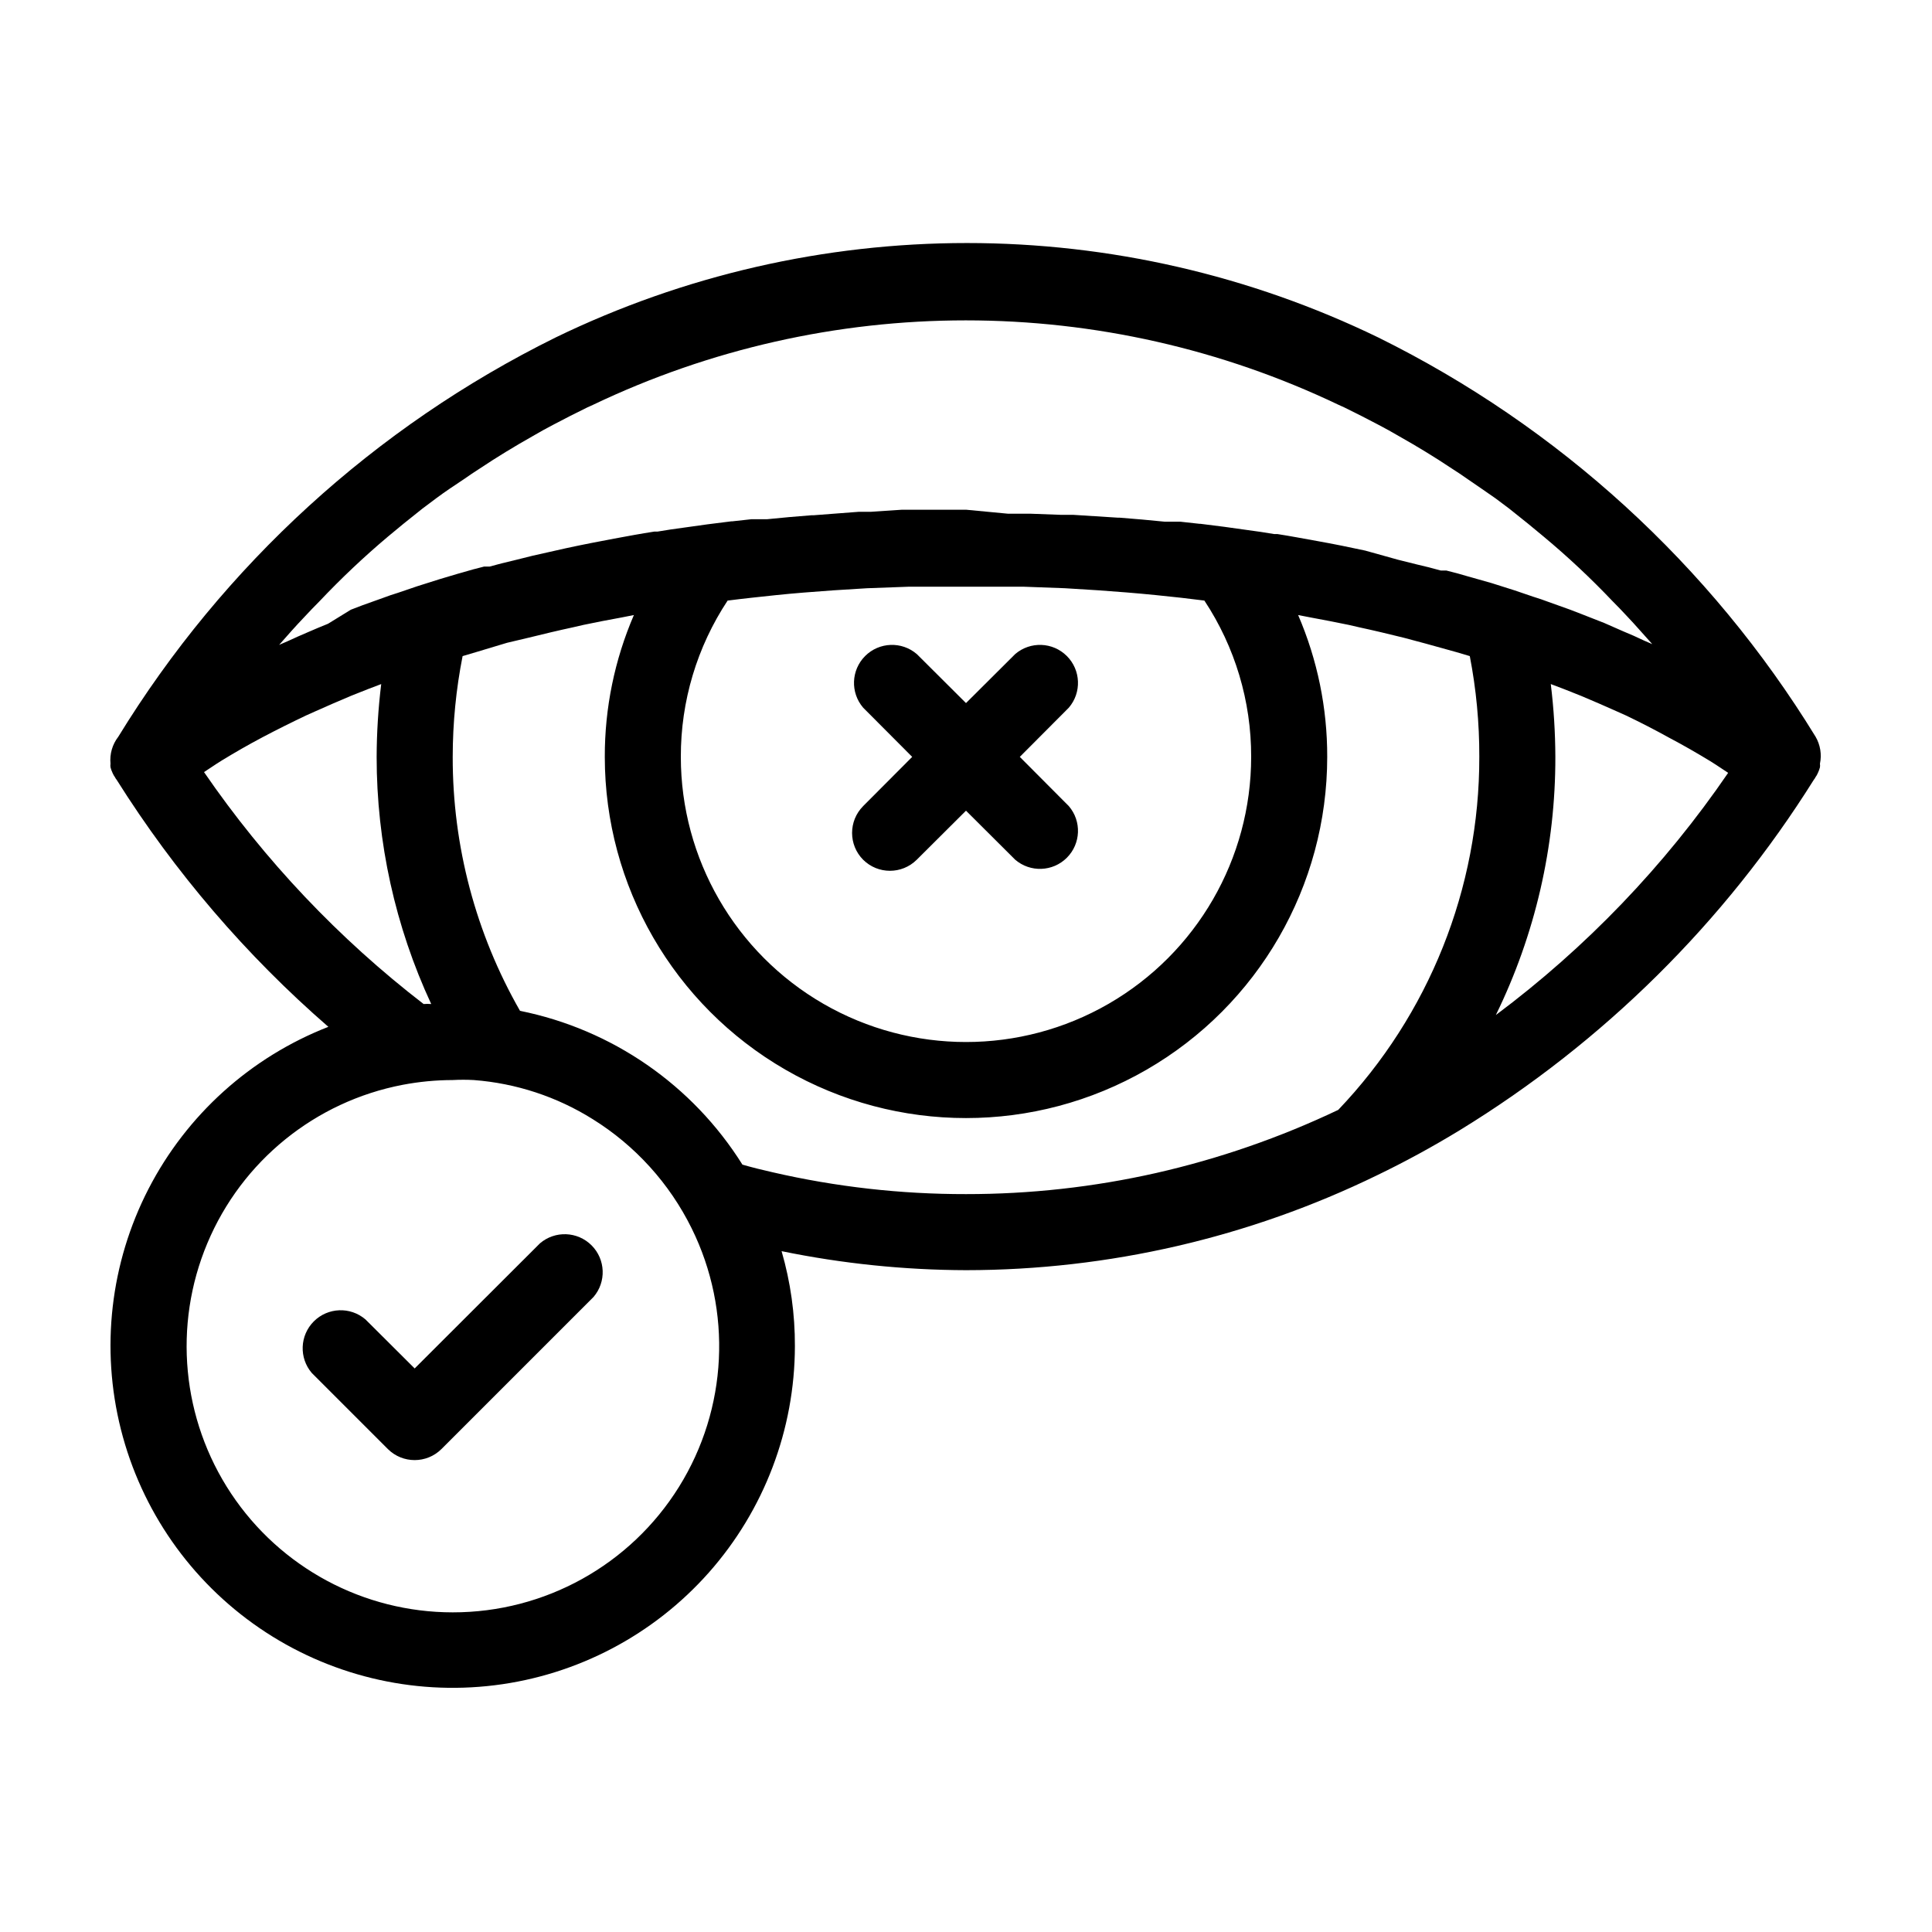
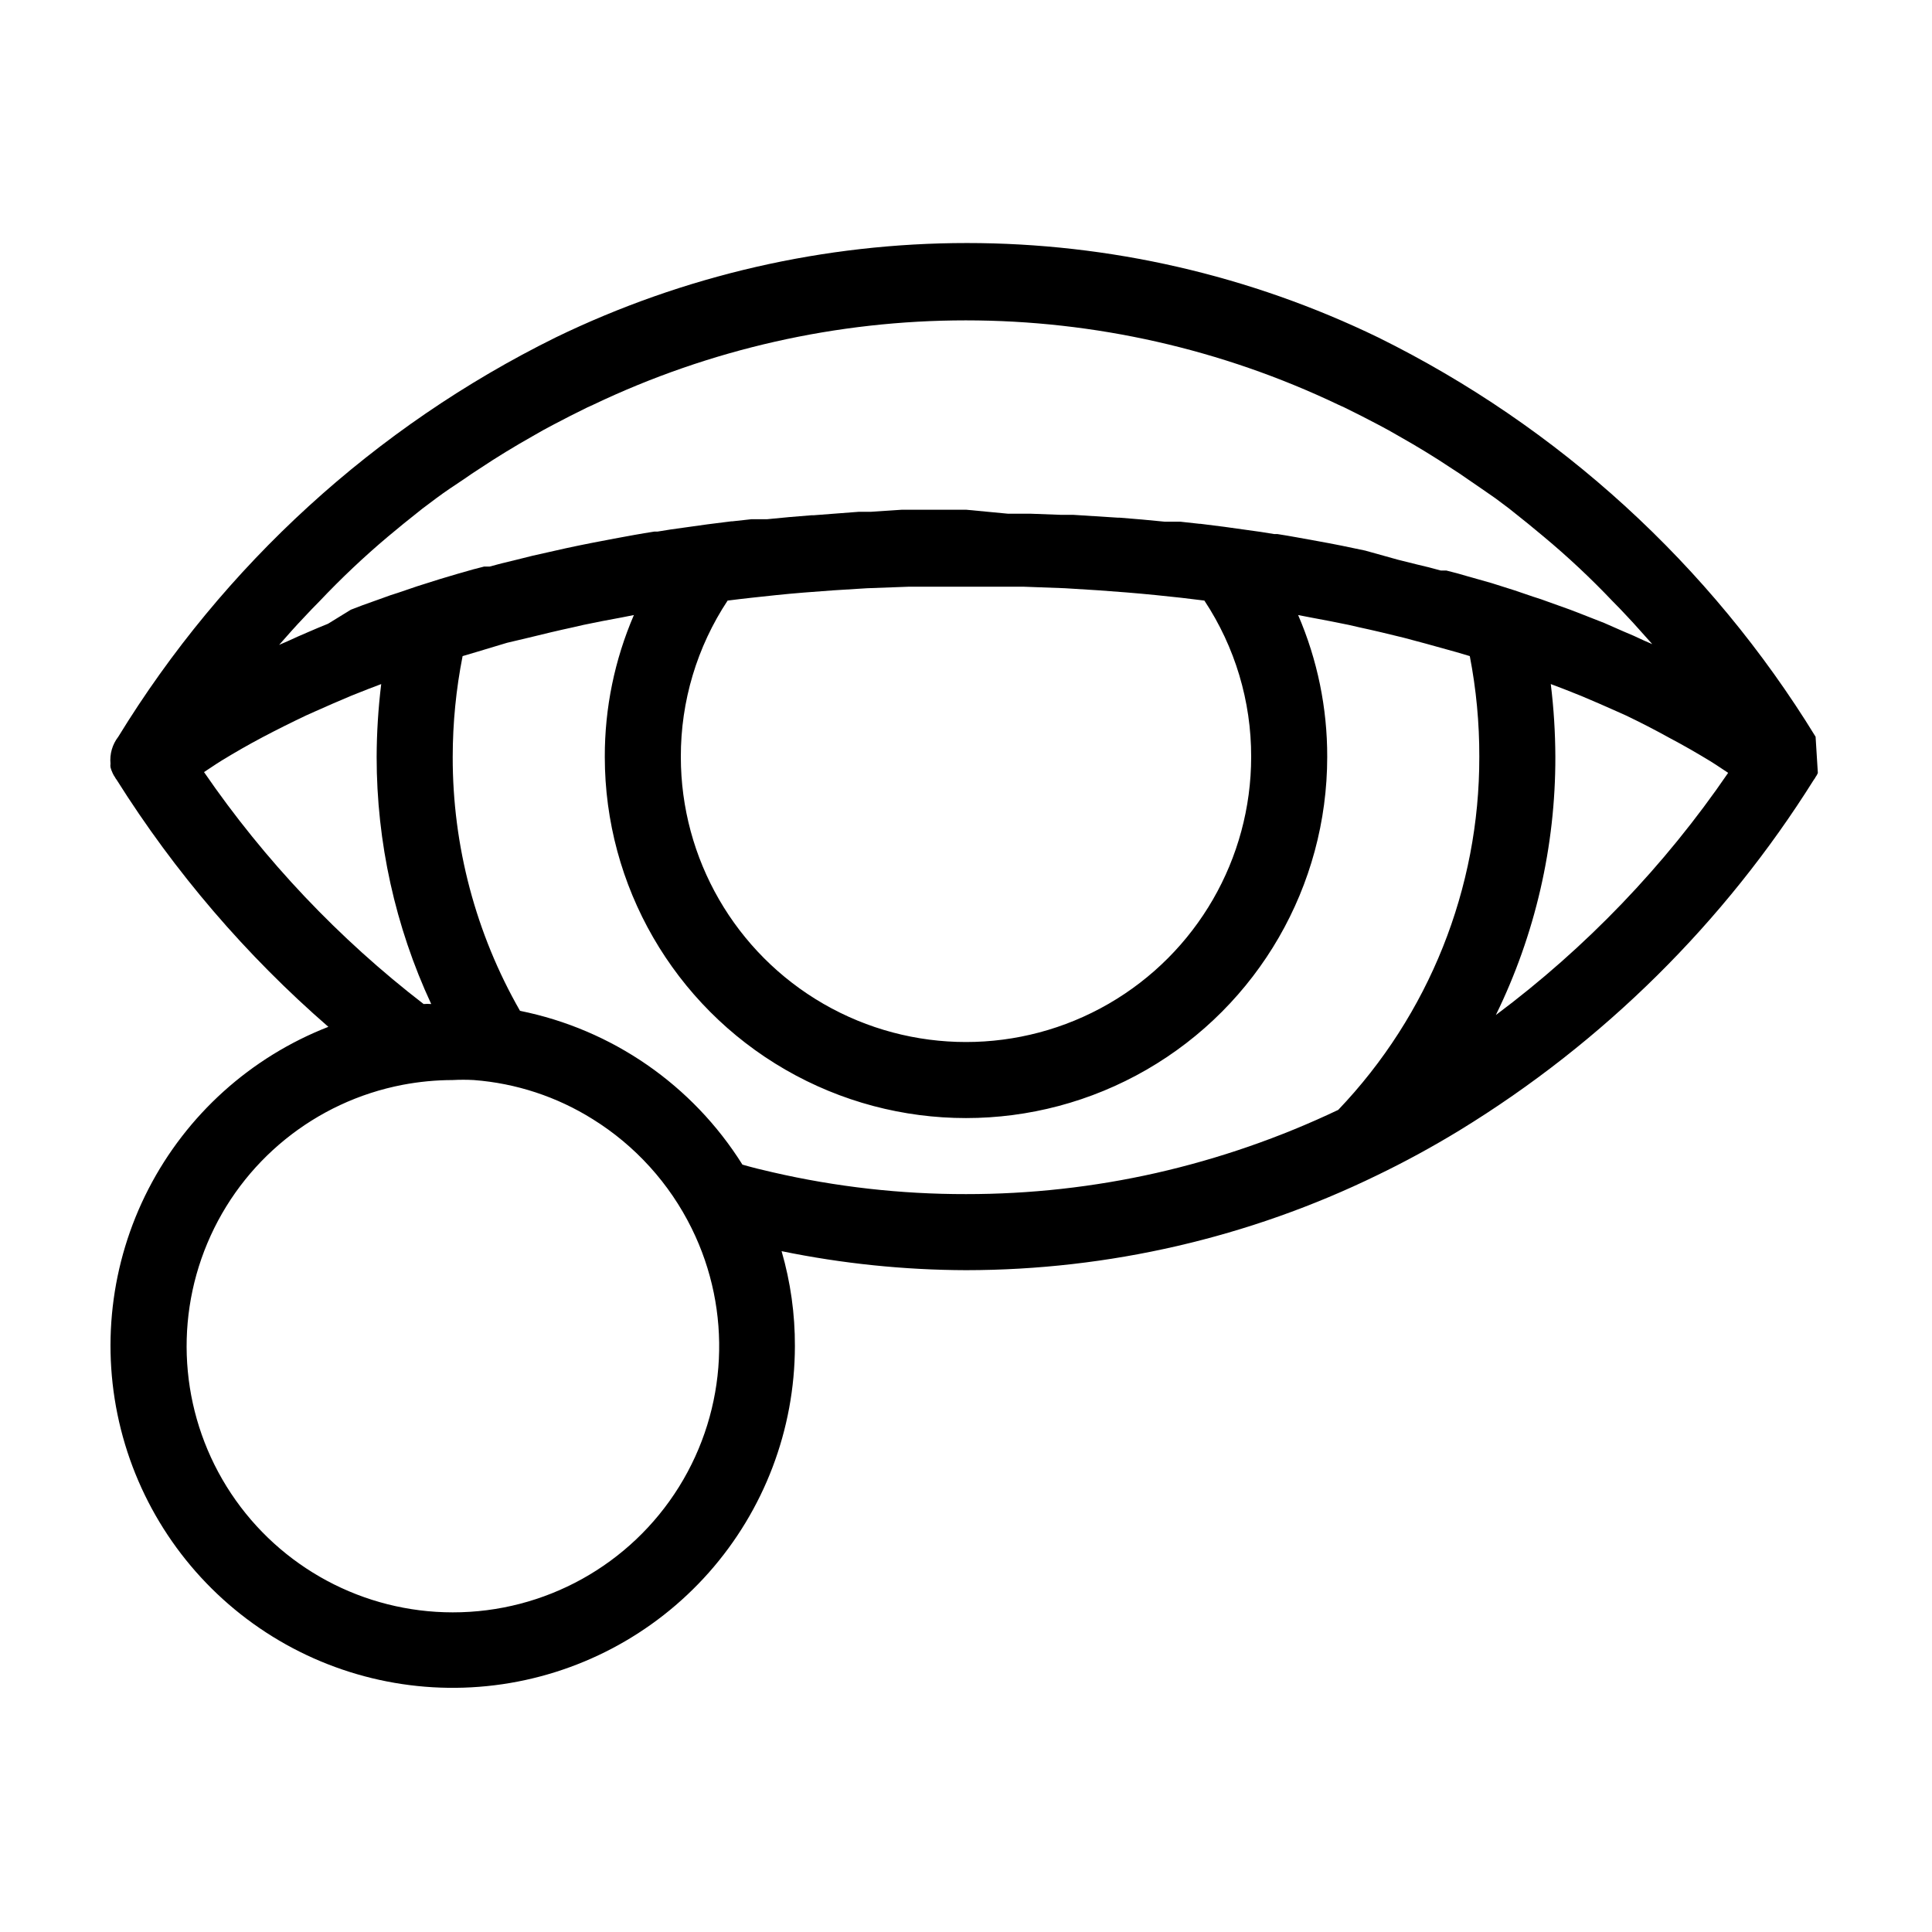
<svg xmlns="http://www.w3.org/2000/svg" fill="#000000" width="800px" height="800px" version="1.1" viewBox="144 144 512 512">
  <g>
-     <path d="m625.15 339.24c-27.879-45.484-68.051-82.164-115.88-105.8-33.98-16.477-71.258-25.035-109.02-25.035s-75.043 8.559-109.02 25.035c-47.828 23.637-88 60.316-115.88 105.8-1.578 2.035-2.316 4.594-2.066 7.156-0.047 0.316-0.047 0.637 0 0.957 0.141 0.52 0.324 1.023 0.555 1.512l0.301 0.605 0.301 0.453v-0.004c0.117 0.258 0.27 0.496 0.453 0.707 15.391 24.473 34.301 46.539 56.125 65.496-20.59 8.031-37.539 23.301-47.664 42.949-10.121 19.645-12.723 42.312-7.312 63.742 5.41 21.426 18.461 40.141 36.699 52.625 18.234 12.484 40.406 17.883 62.34 15.172 21.934-2.707 42.125-13.332 56.777-29.875 14.652-16.547 22.758-37.871 22.797-59.973 0.035-8.523-1.152-17.008-3.527-25.191 16.082 3.301 32.453 4.988 48.871 5.039 37.781-0.023 75.062-8.637 109.02-25.191 7.106-3.426 14.461-7.406 21.816-11.891h-0.004c38.051-23.293 70.18-55.094 93.863-92.902 0.184-0.211 0.336-0.449 0.453-0.707l0.301-0.453 0.301-0.605v0.004c0.23-0.488 0.414-0.992 0.555-1.512 0.047-0.32 0.047-0.641 0-0.957 0.516-2.445 0.102-4.996-1.156-7.156zm-427.08 9.371 3.273-2.168 1.512-0.957c3.477-2.117 7.055-4.18 10.781-6.144 3.727-1.965 7.559-3.879 11.488-5.742l2.367-1.059c3.125-1.41 6.297-2.769 9.523-4.133l4.434-1.762 3.578-1.359c-0.785 6.402-1.188 12.844-1.211 19.293-0.004 22.625 4.93 44.977 14.461 65.496-0.672-0.051-1.344-0.051-2.016 0-22.484-17.328-42.117-38.066-58.191-61.465zm65.898 222.68c-23.613-0.004-45.656-11.828-58.727-31.496-13.066-19.668-15.426-44.57-6.285-66.344 9.141-21.77 28.57-37.523 51.762-41.965 4.367-0.832 8.805-1.254 13.25-1.262 1.863-0.102 3.731-0.102 5.594 0 11.199 0.852 22.023 4.414 31.539 10.379 11.258 7.008 20.332 17.027 26.195 28.918 10.809 21.879 9.539 47.785-3.352 68.504-12.891 20.715-35.574 33.297-59.977 33.266zm234.68-133.16c-15.422 7.336-31.609 12.945-48.266 16.727-16.531 3.731-33.43 5.609-50.379 5.594-17.262 0.027-34.469-1.918-51.289-5.797-2.672-0.605-5.34-1.258-7.961-2.016v0.004c-13.219-21.105-34.535-35.844-58.945-40.762-11.73-20.488-17.879-43.695-17.836-67.309 0.008-8.965 0.883-17.906 2.621-26.699l3.578-1.059 8.211-2.469 5.742-1.359c3.879-0.957 7.859-1.914 11.84-2.769l2.621-0.605c3.359-0.707 6.719-1.359 10.078-1.965l3.324-0.656c-5.117 11.867-7.738 24.66-7.711 37.582 0 34.199 18.246 65.801 47.863 82.902 29.617 17.098 66.105 17.098 95.723 0 29.617-17.102 47.863-48.703 47.863-82.902 0.031-12.922-2.594-25.715-7.707-37.582l3.375 0.656c3.324 0.605 6.648 1.258 10.078 1.965l2.621 0.605c3.981 0.855 7.961 1.812 11.84 2.769l5.844 1.562 8.16 2.266 3.578 1.059h-0.004c1.703 8.797 2.547 17.738 2.519 26.699 0.066 34.84-13.328 68.359-37.383 93.559zm-174.22-93.559c-0.035-14.723 4.277-29.129 12.395-41.41 4.332-0.555 8.664-1.008 12.949-1.461 4.281-0.453 10.078-0.906 15.113-1.258l8.918-0.555 11.082-0.406h4.031 11.133 11.133 4.031l10.984 0.402 8.918 0.555c5.039 0.352 10.078 0.754 15.113 1.258 5.039 0.504 8.613 0.906 12.949 1.461v0.004c8.121 12.281 12.43 26.688 12.395 41.41 0 27-14.402 51.949-37.785 65.449-23.383 13.5-52.191 13.5-75.574 0-23.379-13.5-37.785-38.449-37.785-65.449zm209.89-47.457-1.258-0.352c-1.863-0.555-3.828-1.109-5.742-1.562h-1.461c-2.117-0.605-4.18-1.109-6.348-1.613l-5.039-1.258-8.668-2.418c-4.18-0.906-8.414-1.762-12.645-2.519-4.231-0.754-7.055-1.309-10.629-1.863h-0.855c-2.367-0.402-4.684-0.754-7.055-1.059-4.133-0.605-8.312-1.16-12.543-1.664h-0.25l-5.039-0.555h-4.133c-3.93-0.402-7.91-0.754-11.891-1.059h-0.453l-11.84-0.754h-3.223l-8.113-0.301h-5.996l-11.133-1.059h-16.93l-8.262 0.551h-3.223l-11.891 0.91h-0.555c-3.981 0.301-7.961 0.656-11.891 1.059h-4.133l-5.039 0.555h-0.25c-4.231 0.504-8.414 1.059-12.543 1.664-2.367 0.301-4.684 0.656-7.055 1.059h-0.855c-3.578 0.555-7.106 1.211-10.629 1.863-3.527 0.656-8.465 1.613-12.645 2.519l-8.969 2.016-5.039 1.258c-2.168 0.504-4.231 1.008-6.348 1.613h-1.461c-1.914 0.453-3.879 1.008-5.742 1.562l-1.258 0.352-4.734 1.41-6.047 1.914-5.039 1.715c-1.309 0.402-2.672 0.855-3.981 1.359l-5.492 1.965-3.023 1.16-6.047 3.723c-1.812 0.707-3.527 1.461-5.289 2.215-1.762 0.754-3.629 1.562-5.441 2.418l-2.215 0.957c2.215-2.519 4.434-5.039 6.75-7.457 1.258-1.359 2.519-2.672 3.828-3.981 5.84-6.176 11.938-11.938 18.285-17.277l4.082-3.375 5.039-4.031 3.629-2.719c2.418-1.812 5.039-3.527 7.305-5.039 1.41-1.008 2.871-1.965 4.281-2.871 4.535-3.023 9.168-5.844 13.906-8.516 1.863-1.109 3.727-2.117 5.644-3.125 2.922-1.547 5.894-3.055 8.918-4.535l1.664-0.754h-0.008c30.812-14.691 64.516-22.316 98.648-22.316 34.133 0 67.836 7.625 98.645 22.316l1.664 0.754c3.023 1.477 5.996 2.988 8.918 4.535 1.914 1.008 3.777 2.016 5.644 3.125 4.734 2.672 9.371 5.492 13.906 8.516 1.41 0.906 2.871 1.863 4.281 2.871 2.469 1.715 5.039 3.426 7.305 5.039l3.629 2.719 5.039 4.031 4.082 3.375c6.41 5.34 12.488 11.035 18.23 17.078 1.309 1.309 2.57 2.621 3.828 3.981 2.316 2.418 4.535 5.039 6.75 7.457l-2.215-0.957c-1.812-0.875-3.629-1.68-5.441-2.418-1.762-0.754-3.477-1.512-5.039-2.215l-6.297-2.469-3.023-1.16-5.492-1.965c-1.309-0.504-2.672-0.957-3.981-1.359l-5.039-1.715-6.047-1.914zm6.098 115.88c10.418-21.301 15.816-44.703 15.77-68.418-0.023-6.449-0.426-12.891-1.211-19.293l3.578 1.359 4.434 1.762c3.223 1.359 6.398 2.719 9.523 4.133l2.367 1.059c3.93 1.879 7.773 3.859 11.535 5.945 3.727 1.965 7.305 4.031 10.781 6.144l1.512 0.957 3.273 2.168h0.004c-16.852 24.637-37.652 46.32-61.566 64.184z" />
-     <path d="m372.74 371.84c3.93 3.906 10.277 3.906 14.207 0l13.051-13 13.047 13c4 3.422 9.957 3.191 13.68-0.527 3.723-3.723 3.953-9.684 0.527-13.68l-12.996-13.051 13-13.047h-0.004c3.426-4 3.195-9.957-0.527-13.68-3.723-3.723-9.68-3.953-13.68-0.527l-13.047 12.996-13.047-13-0.004 0.004c-3.996-3.426-9.957-3.195-13.68 0.527-3.719 3.723-3.949 9.68-0.527 13.68l13 13.047-13 13.047v0.004c-3.906 3.93-3.906 10.277 0 14.207z" />
-     <path d="m287.09 473.5-33.199 33.152-13.047-13h-0.004c-3.996-3.422-9.957-3.191-13.676 0.527-3.723 3.723-3.953 9.684-0.531 13.68l20.152 20.152c3.93 3.906 10.277 3.906 14.207 0l40.305-40.305c3.426-3.996 3.195-9.957-0.527-13.68-3.723-3.719-9.68-3.949-13.68-0.527z" />
+     <path d="m625.15 339.24c-27.879-45.484-68.051-82.164-115.88-105.8-33.98-16.477-71.258-25.035-109.02-25.035s-75.043 8.559-109.02 25.035c-47.828 23.637-88 60.316-115.88 105.8-1.578 2.035-2.316 4.594-2.066 7.156-0.047 0.316-0.047 0.637 0 0.957 0.141 0.52 0.324 1.023 0.555 1.512l0.301 0.605 0.301 0.453v-0.004c0.117 0.258 0.27 0.496 0.453 0.707 15.391 24.473 34.301 46.539 56.125 65.496-20.59 8.031-37.539 23.301-47.664 42.949-10.121 19.645-12.723 42.312-7.312 63.742 5.41 21.426 18.461 40.141 36.699 52.625 18.234 12.484 40.406 17.883 62.34 15.172 21.934-2.707 42.125-13.332 56.777-29.875 14.652-16.547 22.758-37.871 22.797-59.973 0.035-8.523-1.152-17.008-3.527-25.191 16.082 3.301 32.453 4.988 48.871 5.039 37.781-0.023 75.062-8.637 109.02-25.191 7.106-3.426 14.461-7.406 21.816-11.891h-0.004c38.051-23.293 70.18-55.094 93.863-92.902 0.184-0.211 0.336-0.449 0.453-0.707l0.301-0.453 0.301-0.605v0.004zm-427.08 9.371 3.273-2.168 1.512-0.957c3.477-2.117 7.055-4.18 10.781-6.144 3.727-1.965 7.559-3.879 11.488-5.742l2.367-1.059c3.125-1.41 6.297-2.769 9.523-4.133l4.434-1.762 3.578-1.359c-0.785 6.402-1.188 12.844-1.211 19.293-0.004 22.625 4.93 44.977 14.461 65.496-0.672-0.051-1.344-0.051-2.016 0-22.484-17.328-42.117-38.066-58.191-61.465zm65.898 222.68c-23.613-0.004-45.656-11.828-58.727-31.496-13.066-19.668-15.426-44.57-6.285-66.344 9.141-21.77 28.57-37.523 51.762-41.965 4.367-0.832 8.805-1.254 13.25-1.262 1.863-0.102 3.731-0.102 5.594 0 11.199 0.852 22.023 4.414 31.539 10.379 11.258 7.008 20.332 17.027 26.195 28.918 10.809 21.879 9.539 47.785-3.352 68.504-12.891 20.715-35.574 33.297-59.977 33.266zm234.68-133.16c-15.422 7.336-31.609 12.945-48.266 16.727-16.531 3.731-33.43 5.609-50.379 5.594-17.262 0.027-34.469-1.918-51.289-5.797-2.672-0.605-5.34-1.258-7.961-2.016v0.004c-13.219-21.105-34.535-35.844-58.945-40.762-11.73-20.488-17.879-43.695-17.836-67.309 0.008-8.965 0.883-17.906 2.621-26.699l3.578-1.059 8.211-2.469 5.742-1.359c3.879-0.957 7.859-1.914 11.84-2.769l2.621-0.605c3.359-0.707 6.719-1.359 10.078-1.965l3.324-0.656c-5.117 11.867-7.738 24.66-7.711 37.582 0 34.199 18.246 65.801 47.863 82.902 29.617 17.098 66.105 17.098 95.723 0 29.617-17.102 47.863-48.703 47.863-82.902 0.031-12.922-2.594-25.715-7.707-37.582l3.375 0.656c3.324 0.605 6.648 1.258 10.078 1.965l2.621 0.605c3.981 0.855 7.961 1.812 11.84 2.769l5.844 1.562 8.16 2.266 3.578 1.059h-0.004c1.703 8.797 2.547 17.738 2.519 26.699 0.066 34.84-13.328 68.359-37.383 93.559zm-174.22-93.559c-0.035-14.723 4.277-29.129 12.395-41.41 4.332-0.555 8.664-1.008 12.949-1.461 4.281-0.453 10.078-0.906 15.113-1.258l8.918-0.555 11.082-0.406h4.031 11.133 11.133 4.031l10.984 0.402 8.918 0.555c5.039 0.352 10.078 0.754 15.113 1.258 5.039 0.504 8.613 0.906 12.949 1.461v0.004c8.121 12.281 12.43 26.688 12.395 41.41 0 27-14.402 51.949-37.785 65.449-23.383 13.5-52.191 13.5-75.574 0-23.379-13.5-37.785-38.449-37.785-65.449zm209.89-47.457-1.258-0.352c-1.863-0.555-3.828-1.109-5.742-1.562h-1.461c-2.117-0.605-4.18-1.109-6.348-1.613l-5.039-1.258-8.668-2.418c-4.18-0.906-8.414-1.762-12.645-2.519-4.231-0.754-7.055-1.309-10.629-1.863h-0.855c-2.367-0.402-4.684-0.754-7.055-1.059-4.133-0.605-8.312-1.16-12.543-1.664h-0.25l-5.039-0.555h-4.133c-3.93-0.402-7.91-0.754-11.891-1.059h-0.453l-11.84-0.754h-3.223l-8.113-0.301h-5.996l-11.133-1.059h-16.93l-8.262 0.551h-3.223l-11.891 0.91h-0.555c-3.981 0.301-7.961 0.656-11.891 1.059h-4.133l-5.039 0.555h-0.25c-4.231 0.504-8.414 1.059-12.543 1.664-2.367 0.301-4.684 0.656-7.055 1.059h-0.855c-3.578 0.555-7.106 1.211-10.629 1.863-3.527 0.656-8.465 1.613-12.645 2.519l-8.969 2.016-5.039 1.258c-2.168 0.504-4.231 1.008-6.348 1.613h-1.461c-1.914 0.453-3.879 1.008-5.742 1.562l-1.258 0.352-4.734 1.41-6.047 1.914-5.039 1.715c-1.309 0.402-2.672 0.855-3.981 1.359l-5.492 1.965-3.023 1.16-6.047 3.723c-1.812 0.707-3.527 1.461-5.289 2.215-1.762 0.754-3.629 1.562-5.441 2.418l-2.215 0.957c2.215-2.519 4.434-5.039 6.75-7.457 1.258-1.359 2.519-2.672 3.828-3.981 5.84-6.176 11.938-11.938 18.285-17.277l4.082-3.375 5.039-4.031 3.629-2.719c2.418-1.812 5.039-3.527 7.305-5.039 1.41-1.008 2.871-1.965 4.281-2.871 4.535-3.023 9.168-5.844 13.906-8.516 1.863-1.109 3.727-2.117 5.644-3.125 2.922-1.547 5.894-3.055 8.918-4.535l1.664-0.754h-0.008c30.812-14.691 64.516-22.316 98.648-22.316 34.133 0 67.836 7.625 98.645 22.316l1.664 0.754c3.023 1.477 5.996 2.988 8.918 4.535 1.914 1.008 3.777 2.016 5.644 3.125 4.734 2.672 9.371 5.492 13.906 8.516 1.41 0.906 2.871 1.863 4.281 2.871 2.469 1.715 5.039 3.426 7.305 5.039l3.629 2.719 5.039 4.031 4.082 3.375c6.41 5.34 12.488 11.035 18.23 17.078 1.309 1.309 2.57 2.621 3.828 3.981 2.316 2.418 4.535 5.039 6.75 7.457l-2.215-0.957c-1.812-0.875-3.629-1.68-5.441-2.418-1.762-0.754-3.477-1.512-5.039-2.215l-6.297-2.469-3.023-1.16-5.492-1.965c-1.309-0.504-2.672-0.957-3.981-1.359l-5.039-1.715-6.047-1.914zm6.098 115.88c10.418-21.301 15.816-44.703 15.77-68.418-0.023-6.449-0.426-12.891-1.211-19.293l3.578 1.359 4.434 1.762c3.223 1.359 6.398 2.719 9.523 4.133l2.367 1.059c3.93 1.879 7.773 3.859 11.535 5.945 3.727 1.965 7.305 4.031 10.781 6.144l1.512 0.957 3.273 2.168h0.004c-16.852 24.637-37.652 46.32-61.566 64.184z" />
  </g>
</svg>